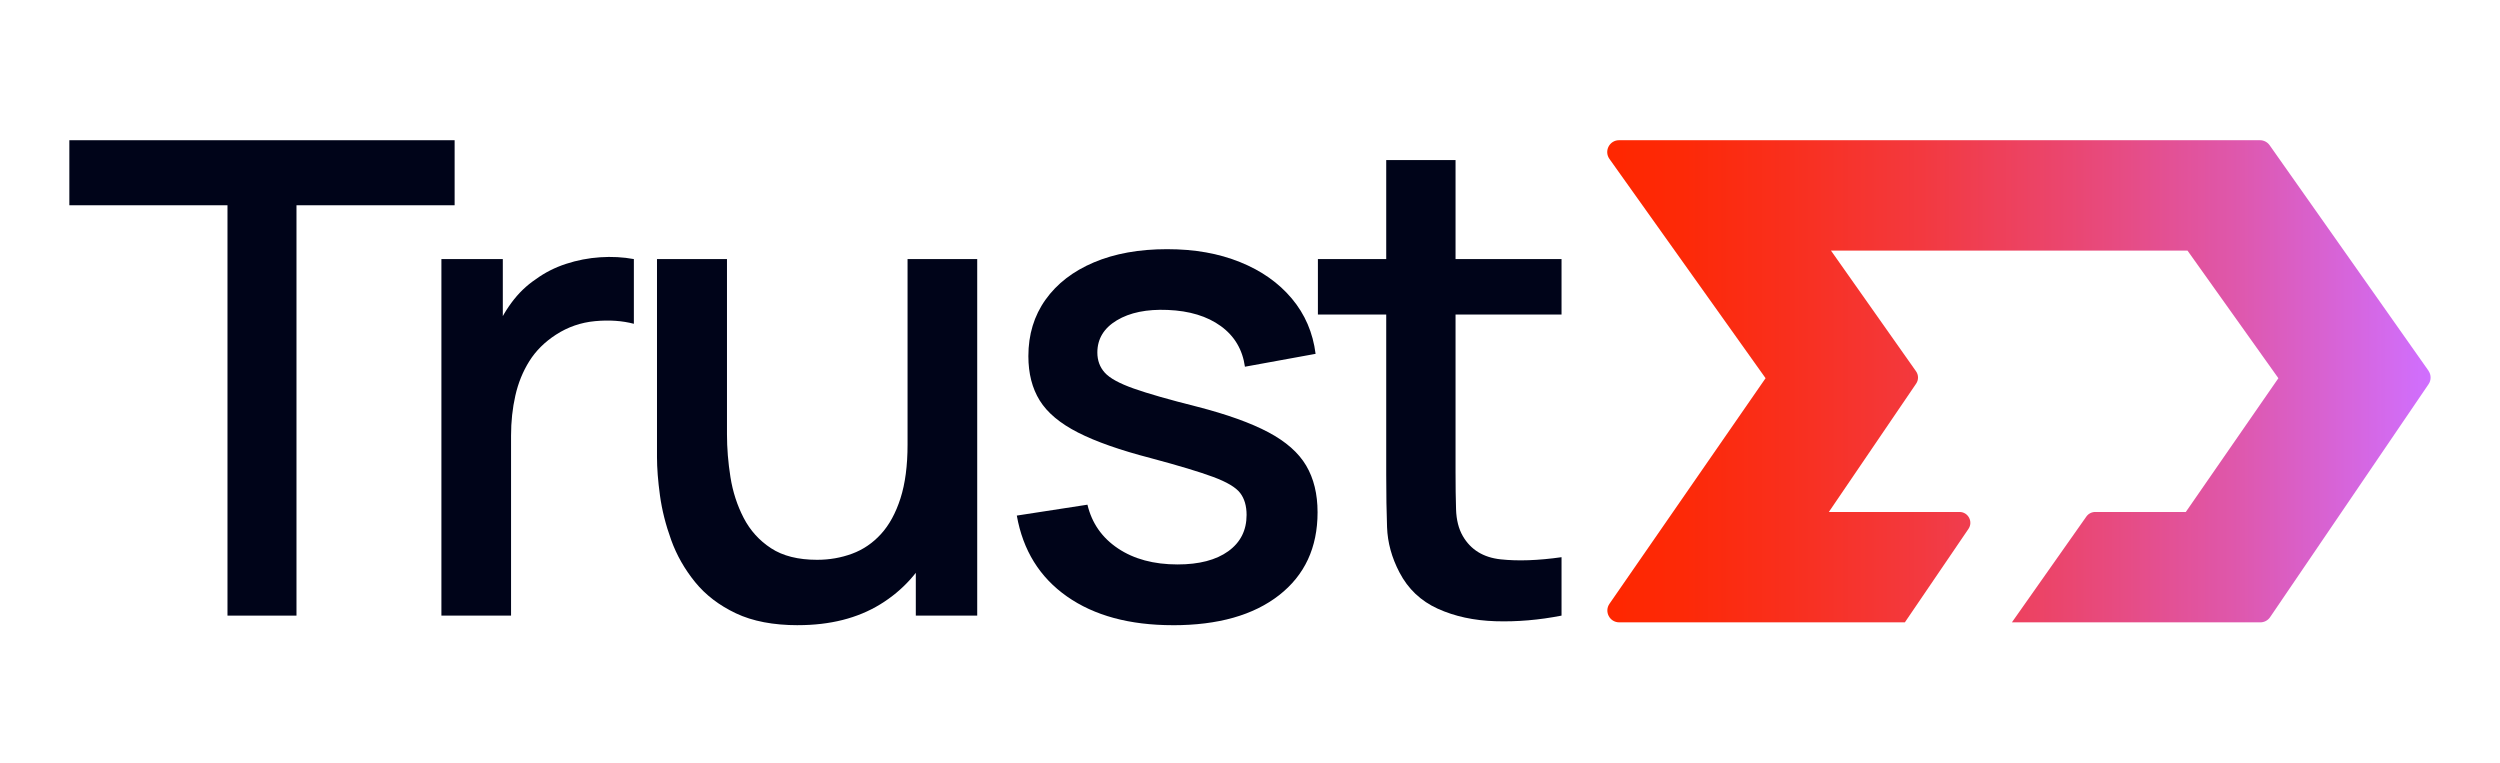
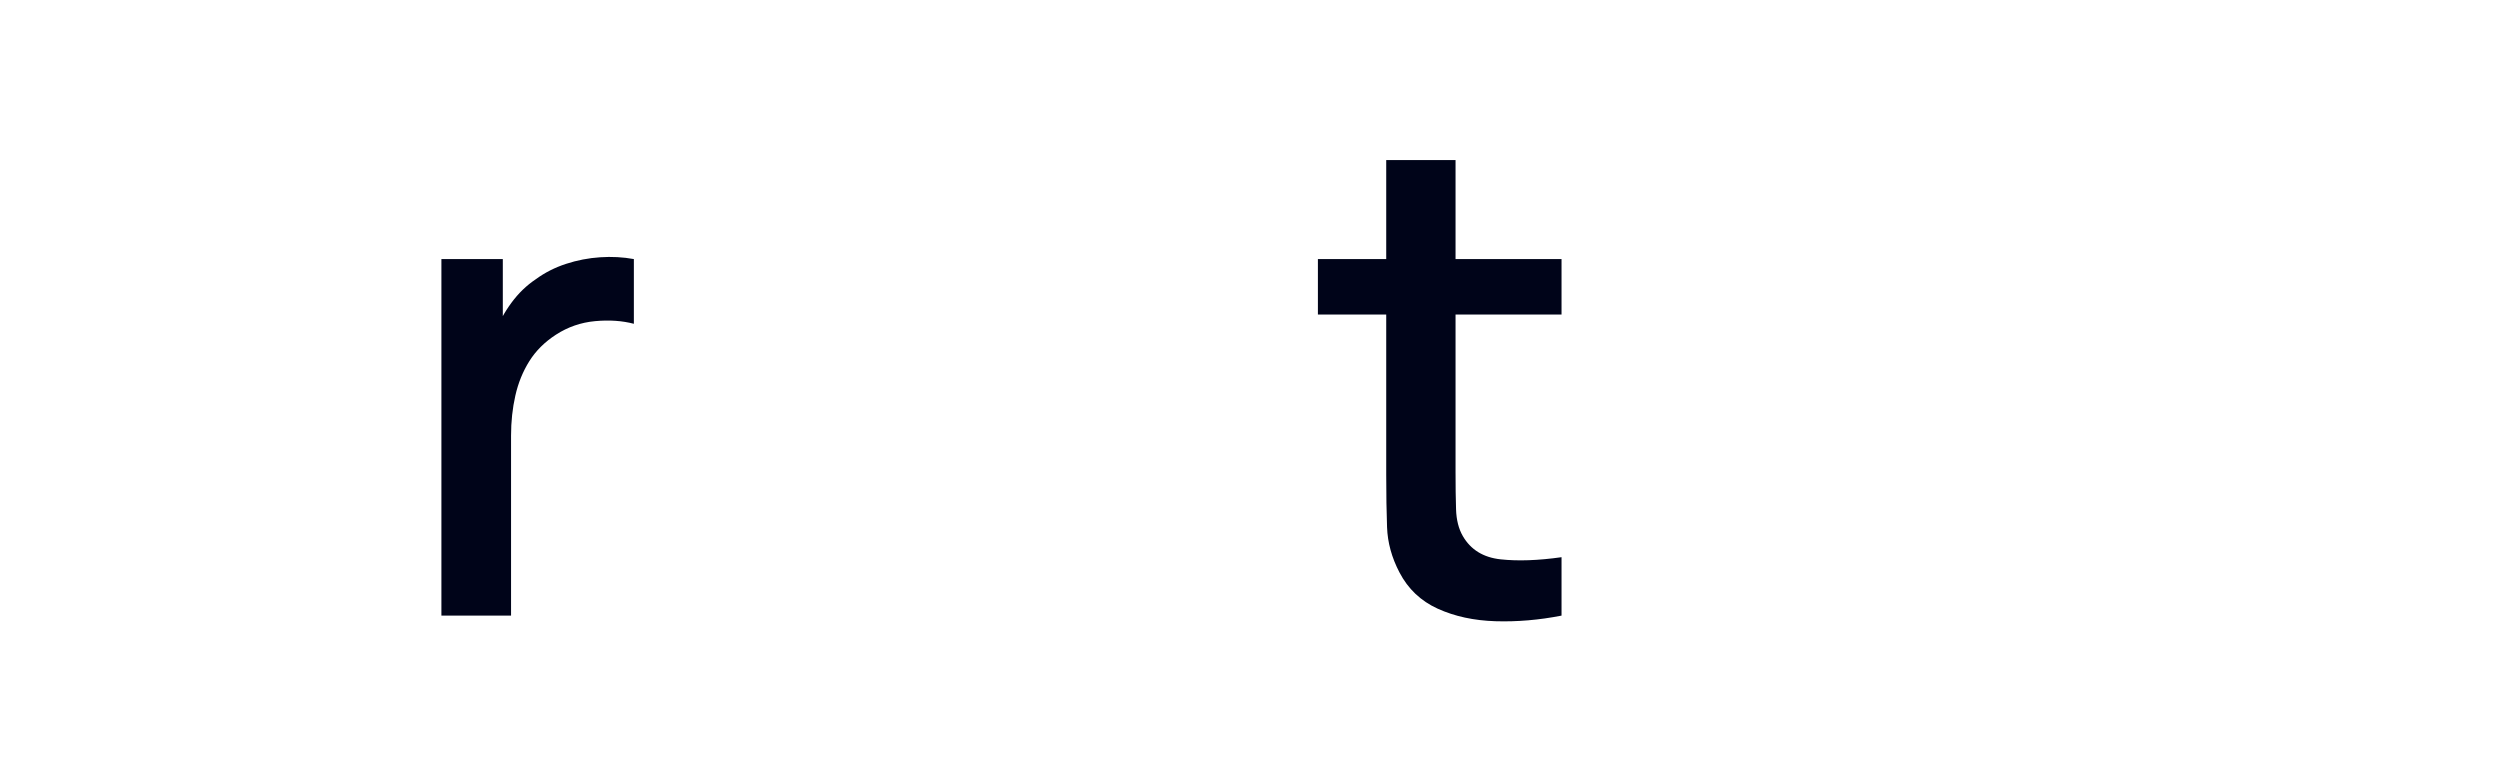
<svg xmlns="http://www.w3.org/2000/svg" id="Capa_1" version="1.1" viewBox="0 0 1920 585.67">
  <defs>
    <style>
      .st0 {
        fill: #000419;
      }

      .st1 {
        fill: url(#Degradado_sin_nombre_12);
      }
    </style>
    <linearGradient id="Degradado_sin_nombre_12" data-name="Degradado sin nombre 12" x1="1234.31" y1="292.83" x2="1866.71" y2="292.83" gradientUnits="userSpaceOnUse">
      <stop offset="0" stop-color="#ff2700" />
      <stop offset=".09" stop-color="#fd2907" />
      <stop offset=".22" stop-color="#f92f1d" />
      <stop offset=".38" stop-color="#f3393f" />
      <stop offset=".56" stop-color="#ea4670" />
      <stop offset=".77" stop-color="#de58ae" />
      <stop offset=".98" stop-color="#d16df8" />
      <stop offset="1" stop-color="#d06fff" />
    </linearGradient>
  </defs>
  <g>
-     <path class="st0" d="M174.71,472.79V157.64H53.26v-49.95h295.89v49.95h-121.45v315.15h-52.99Z" />
    <path class="st0" d="M339,472.79V198.97h47.16v66.43l-6.59-8.62c3.38-8.79,7.77-16.86,13.18-24.21,5.4-7.35,11.66-13.39,18.76-18.13,6.92-5.07,14.66-9,23.2-11.79,8.53-2.79,17.28-4.48,26.24-5.07,8.96-.59,17.58-.13,25.86,1.39v49.7c-8.96-2.36-18.89-3.04-29.79-2.03-10.9,1.01-20.92,4.48-30.05,10.4-8.62,5.58-15.42,12.34-20.41,20.28-4.99,7.95-8.58,16.78-10.77,26.5-2.2,9.72-3.3,19.99-3.3,30.8v138.18h-53.5Z" />
-     <path class="st0" d="M612.83,480.15c-18.93,0-34.83-3.04-47.66-9.13-12.85-6.09-23.29-14.07-31.32-23.96-8.03-9.89-14.16-20.66-18.38-32.33-4.22-11.66-7.1-23.07-8.62-34.23-1.52-11.16-2.28-20.96-2.28-29.41v-152.13h53.75v134.63c0,10.65.88,21.6,2.66,32.83,1.78,11.24,5.16,21.68,10.14,31.31,4.99,9.63,12,17.41,21.05,23.32,9.04,5.92,20.83,8.88,35.37,8.88,9.46,0,18.42-1.56,26.87-4.69,8.45-3.12,15.85-8.15,22.18-15.09,6.34-6.93,11.32-16.06,14.96-27.38,3.63-11.32,5.45-25.1,5.45-41.33l32.96,12.42c0,24.85-4.65,46.78-13.94,65.8-9.29,19.02-22.65,33.85-40.06,44.5-17.41,10.65-38.45,15.97-63.13,15.97ZM703.34,472.79v-79.1h-6.34v-194.72h53.5v273.83h-47.15Z" />
-     <path class="st0" d="M900.84,480.15c-33.3,0-60.43-7.35-81.39-22.06-20.96-14.7-33.81-35.41-38.54-62.12l54.25-8.37c3.38,14.2,11.2,25.4,23.46,33.59,12.25,8.2,27.51,12.3,45.77,12.3,16.56,0,29.53-3.38,38.92-10.14,9.38-6.76,14.07-16.06,14.07-27.89,0-6.93-1.65-12.55-4.95-16.86-3.29-4.31-10.19-8.41-20.66-12.3-10.48-3.89-26.45-8.7-47.92-14.45-23.49-6.09-42.13-12.63-55.91-19.65-13.78-7.01-23.58-15.21-29.41-24.59-5.83-9.38-8.74-20.75-8.74-34.1,0-16.56,4.39-31.02,13.18-43.35,8.78-12.34,21.17-21.89,37.14-28.65,15.97-6.76,34.69-10.14,56.16-10.14s39.63,3.3,56.03,9.89c16.39,6.59,29.67,15.93,39.81,28.02,10.14,12.09,16.23,26.24,18.26,42.47l-54.26,9.89c-1.86-13.18-8.03-23.58-18.51-31.19-10.49-7.61-24.09-11.75-40.82-12.42-16.06-.67-29.07,1.99-39.05,7.99-9.97,6-14.96,14.24-14.96,24.72,0,6.09,1.9,11.24,5.7,15.47,3.81,4.23,11.2,8.28,22.19,12.17,10.98,3.89,27.21,8.54,48.68,13.94,22.99,5.92,41.24,12.47,54.77,19.65,13.52,7.19,23.2,15.72,29.03,25.61,5.84,9.89,8.75,21.85,8.75,35.88,0,27.05-9.85,48.26-29.54,63.64-19.69,15.38-46.86,23.07-81.51,23.07Z" />
    <path class="st0" d="M1012.15,241.56v-42.59h187.11v42.59h-187.11ZM1199.26,472.79c-17.24,3.38-34.15,4.82-50.71,4.31-16.57-.51-31.35-3.72-44.38-9.63-13.01-5.92-22.81-15.21-29.4-27.89-5.92-11.32-9.09-22.86-9.51-34.61-.43-11.75-.64-25.06-.64-39.93V122.91h53.24v239.6c0,10.99.13,20.54.39,28.65.25,8.11,1.98,14.96,5.2,20.54,6.08,10.48,15.76,16.44,29.03,17.87,13.27,1.44,28.86.89,46.78-1.65v44.88Z" />
  </g>
-   <path class="st1" d="M1865.05,284.73c2.18,3.09,2.21,7.21.08,10.34l-66.74,98.12-1.82,2.68-53.14,78.12c-1.69,2.49-4.5,3.98-7.51,3.98h-190.79l57.19-81.25c1.56-2.21,4.1-3.53,6.81-3.53h69.58l71.09-102.73-69.8-98.01h-273.81l65.33,92.71c2,2.83,2.03,6.61.08,9.47l-67.04,98.56h100.34c6.68,0,10.64,7.48,6.88,13l-48.84,71.77h-219.39c-7.33,0-11.64-8.23-7.47-14.26l46.94-67.84,1.85-2.68,71.09-102.73-119.92-168.41c-4.28-6.02.02-14.36,7.4-14.36h492.2c2.96,0,5.73,1.44,7.43,3.85l122.01,173.18Z" />
</svg>